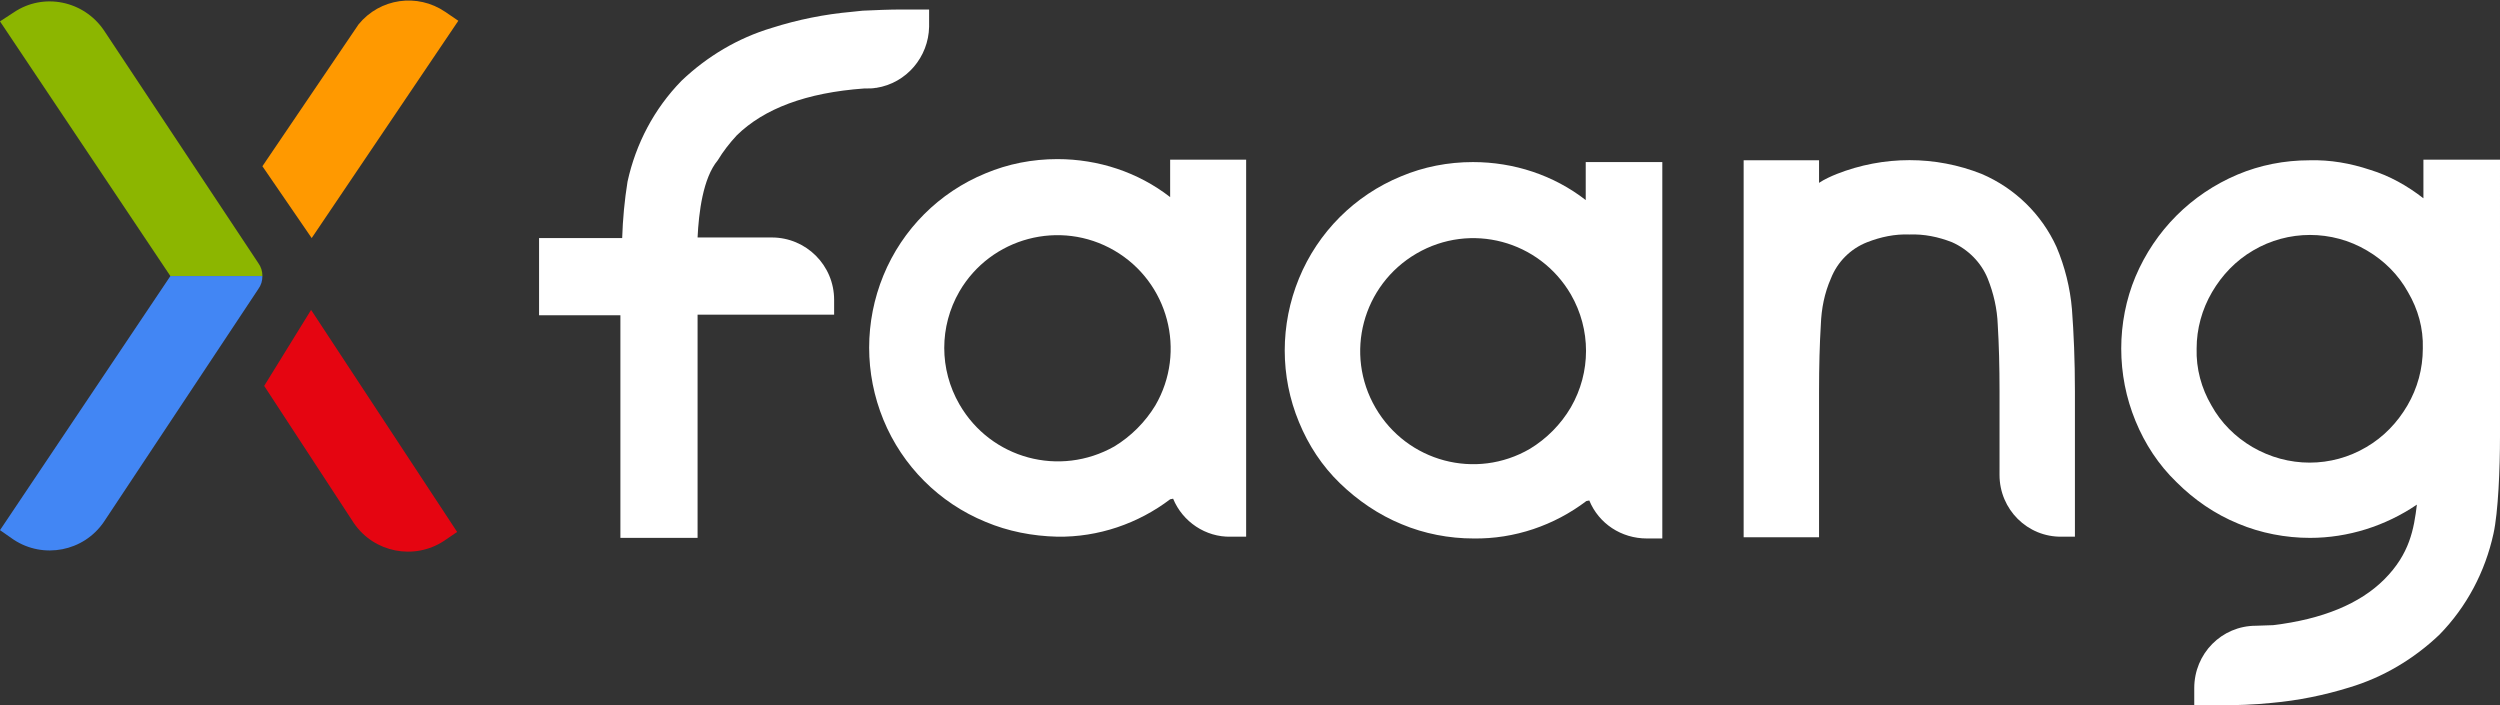
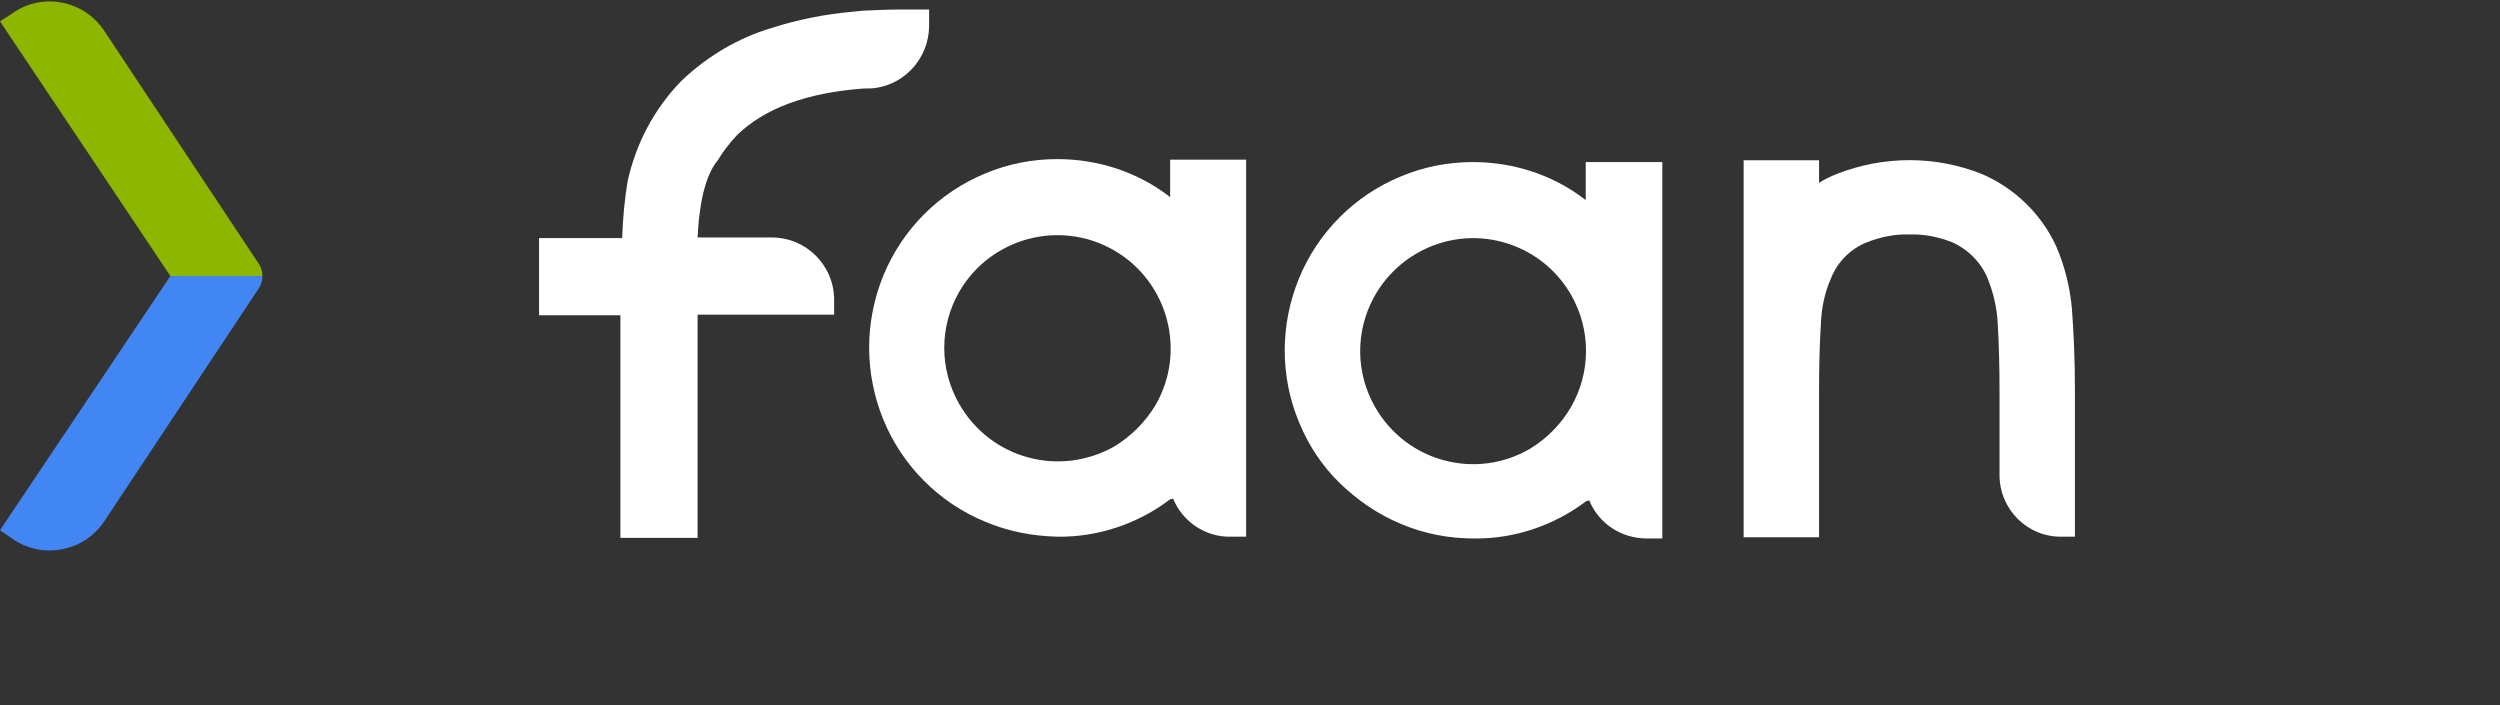
<svg xmlns="http://www.w3.org/2000/svg" version="1.1" id="Layer_1" x="0px" y="0px" viewBox="0 0 421.1 118.8" xml:space="preserve">
  <rect x="0" y="0" width="421.1" height="118.8" fill="#333333" stroke="none" />
  <style type="text/css">
	.st4{fill:#FFFFFF;}
	.st0{fill:#FF9900;}
	.st1{fill:#e50511;}
	.st2{fill:#8CB600;}
	.st3{fill:#4286F4;}
</style>
  <g id="bef8d32c-083f-48de-b675-100533c2cced">
    <path class="st4" d="M197.1,26.9v6.3c-5.4-4.2-12.1-6.4-19-6.4c-4.2,0-8.3,0.8-12.1,2.4c-7.8,3.2-14,9.4-17.2,17.2   c-3.2,7.8-3.2,16.5,0,24.3c3.2,7.8,9.4,14,17.2,17.2c3.8,1.6,7.9,2.4,12.1,2.5c6.9,0.1,13.6-2.2,19-6.3l0.5-0.1   c1.6,3.9,5.5,6.5,9.7,6.4h2.6V26.9H197.1z M187.7,75.2c-9.2,5.2-20.8,2.1-26.1-7.1c-3.4-5.9-3.4-13.1,0-19   c5.3-9.1,17-12.2,26.1-6.9s12.2,17,6.9,26.1C192.9,71.1,190.5,73.5,187.7,75.2z" />
    <path class="st4" d="M267.1,27.3v6.4c-5.4-4.2-12.1-6.4-19-6.4c-4.2,0-8.3,0.8-12.1,2.4c-7.8,3.2-14,9.4-17.2,17.2   c-3.2,7.8-3.2,16.5,0,24.2c1.6,3.9,3.9,7.4,6.9,10.3c3,2.9,6.5,5.3,10.4,6.9c3.8,1.6,8,2.4,12.1,2.4c6.9,0.1,13.6-2.2,19-6.3   l0.5-0.1c1.6,3.9,5.4,6.4,9.7,6.4h2.6V27.3H267.1z M257.7,75.6c-9.1,5.3-20.7,2.2-26-6.9s-2.2-20.7,6.9-26s20.7-2.2,26,6.9   c3.4,5.9,3.4,13.1,0,19C262.9,71.5,260.5,73.9,257.7,75.6z" />
    <path class="st4" d="M349,52.1c-0.3-3.6-1.2-7.2-2.6-10.5c-2.5-5.5-7-9.9-12.6-12.3c-7.8-3.1-16.5-3.1-24.4,0c-1,0.4-2.1,0.9-3,1.5   v-3.8h-12.7v63.5h12.7V65.9c0-4.2,0.1-7.9,0.3-11.2c0.1-2.7,0.6-5.3,1.7-7.8c1.1-2.8,3.3-5,6.1-6.1c2.3-0.9,4.7-1.4,7.1-1.3   c2.5-0.1,4.9,0.4,7.2,1.3c2.7,1.2,4.9,3.4,6,6.1c1,2.5,1.6,5.1,1.7,7.8c0.2,3.3,0.3,7,0.3,11.2v12.6l0,0V80   c0,5.8,4.7,10.5,10.5,10.4c0,0,0,0,0,0h2.2V65.9C349.5,60.7,349.3,56.1,349,52.1z" />
    <path class="st4" d="M152.1,1.6c-2.4,0-4.6,0.1-6.8,0.2L143.4,2c-4.5,0.4-9,1.3-13.4,2.7c-5.7,1.7-10.9,4.8-15.2,8.9   c-4.6,4.7-7.7,10.6-9.1,17c-0.5,3.1-0.8,6.3-0.9,9.5h-14v13h13.7v37.5h13V53h23v-2.5c0-5.8-4.7-10.5-10.5-10.5h-2.5h-10   c0.2-4.2,0.9-10,3.4-13l0,0c0.9-1.5,2-2.9,3.2-4.2c4.6-4.5,11.7-7.2,21.5-7.9h0.4c0.5,0,1,0,1.5-0.1h0.1c5.1-0.8,8.8-5.2,8.9-10.3   V1.6H152.1z" />
-     <path class="st4" d="M408.2,26.9v6.5c-2.7-2.1-5.7-3.8-9-4.8c-3.3-1.1-6.7-1.7-10.2-1.6c-4.2,0-8.3,0.8-12.1,2.4   c-7.8,3.3-13.9,9.4-17.2,17.2c-1.6,3.8-2.4,8-2.4,12.1c0,4.2,0.8,8.3,2.4,12.2c1.6,3.9,3.9,7.4,6.9,10.3c3,3,6.5,5.4,10.4,7   c3.8,1.6,8,2.4,12.1,2.4c6.4,0,12.7-2,18-5.6c-0.5,4.1-1.2,8.3-5.5,12.6c-4.1,4.1-10.4,6.7-18.7,7.7c-0.1,0-2.9,0.1-2.9,0.1   c-5.8,0-10.4,4.7-10.4,10.5v2.4c0,0.3,0,0.5,0,0.5h4c3.1,0,6.1-0.1,9-0.4l0,0c4.5-0.4,8.9-1.3,13.1-2.6c5.7-1.7,10.9-4.8,15.2-8.9   c4.6-4.7,7.7-10.6,9.1-17c0.8-3.6,1.1-11,1.1-16.4V26.9H408.2z M405.5,68.3c-1.7,2.9-4,5.3-6.9,7c-5.9,3.5-13.2,3.5-19.2,0   c-2.9-1.7-5.3-4.1-6.9-7c-1.7-2.9-2.6-6.2-2.5-9.6c0-3.3,0.9-6.6,2.6-9.5c1.7-2.9,4-5.3,6.9-7c5.9-3.5,13.3-3.5,19.2,0   c2.9,1.7,5.3,4.1,6.9,7c1.7,2.9,2.6,6.1,2.5,9.5C408.1,62.1,407.2,65.4,405.5,68.3z" />
    <g id="bed91b97-f761-4872-b2fd-3d44a8c08d54">
-       <path class="st0" d="M44.2,28l8.3,12.1L77.2,3.5L75,2c-4.7-3.2-11-2.3-14.6,2.1l0,0L44.2,28z" />
-       <path class="st1" d="M52.4,52.2L44.5,65l15.1,23.1c3.4,5,10.2,6.3,15.2,3l2.2-1.5L52.4,52.2z" />
      <path class="st2" d="M28.7,46.5h15.5c0-0.8-0.2-1.5-0.7-2.2l-26-39.2c-3.4-5-10.2-6.4-15.2-3L0,3.6L28.7,46.5z" />
      <path class="st3" d="M28.7,46.5h15.5c0,0.8-0.2,1.5-0.7,2.2l-26,39.2c-3.4,5-10.2,6.3-15.2,3L0,89.3L28.7,46.5z" />
    </g>
  </g>
</svg>